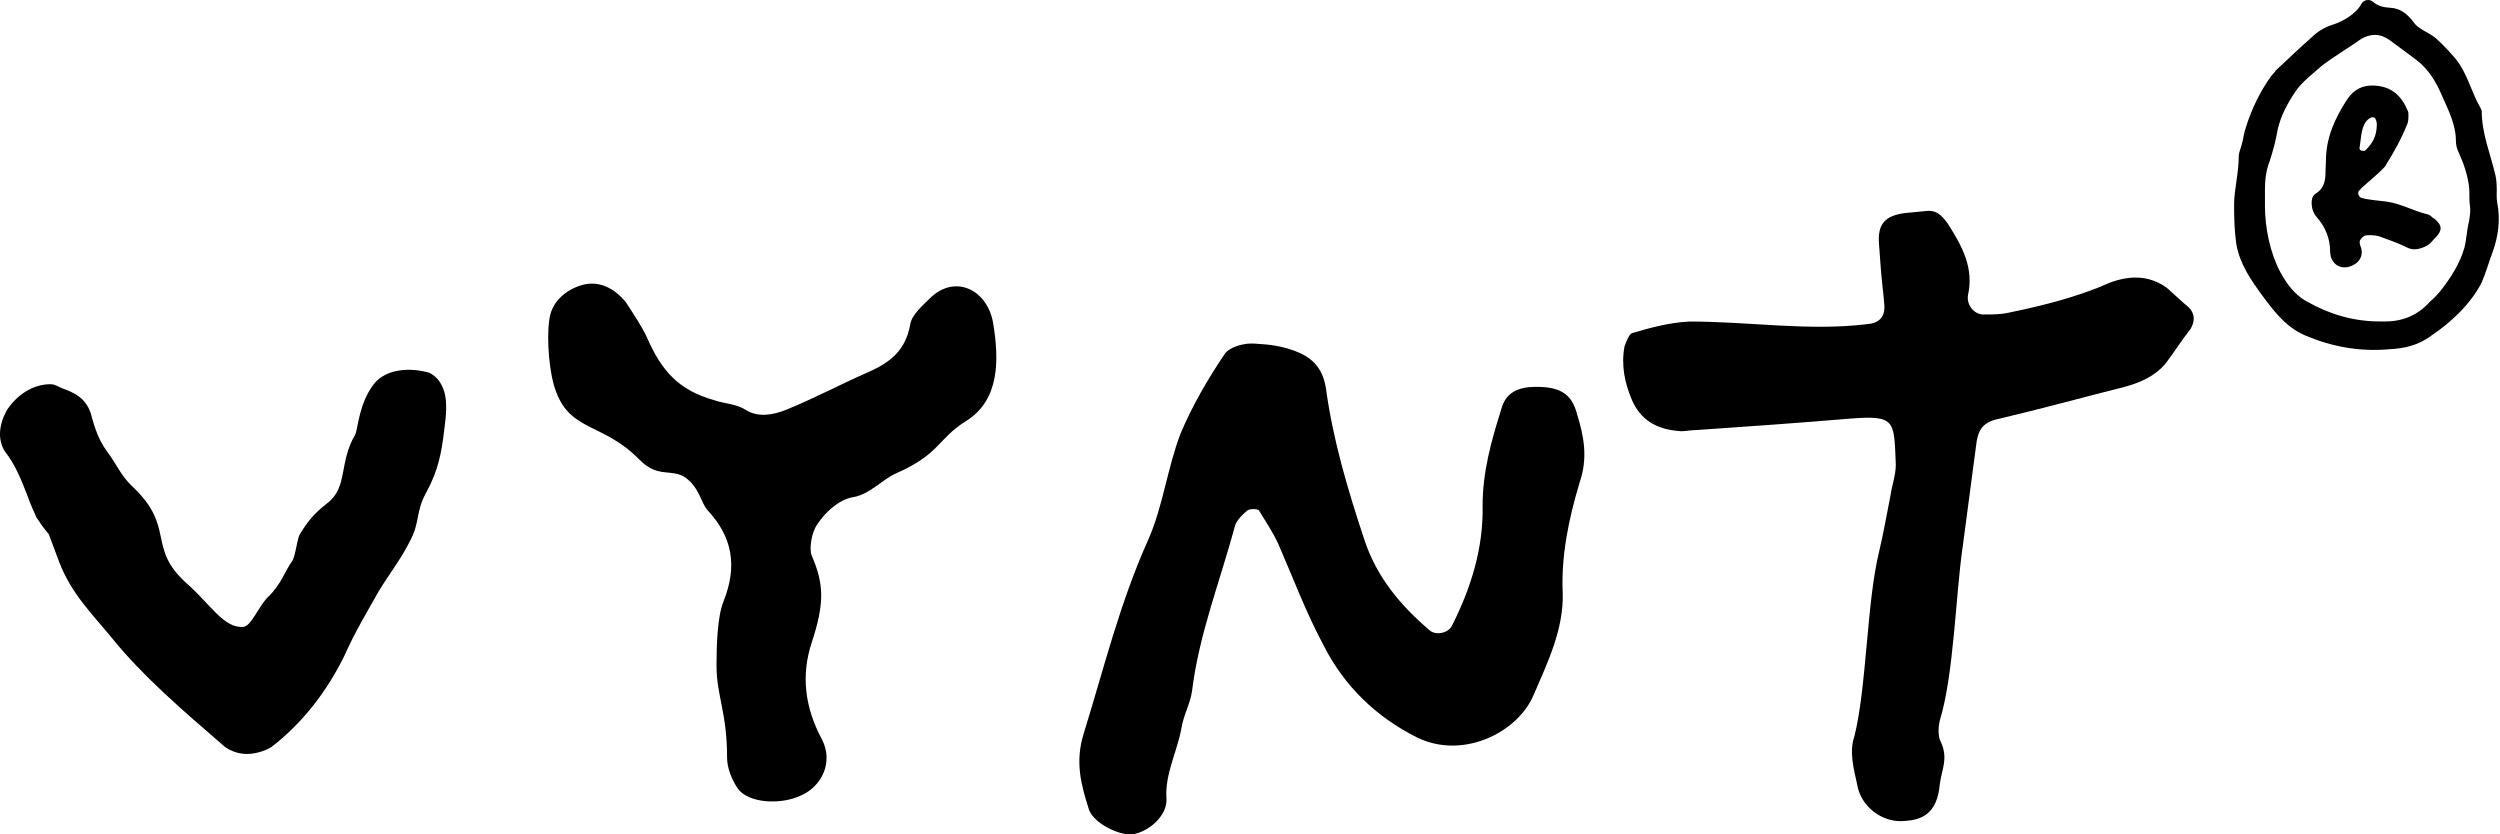
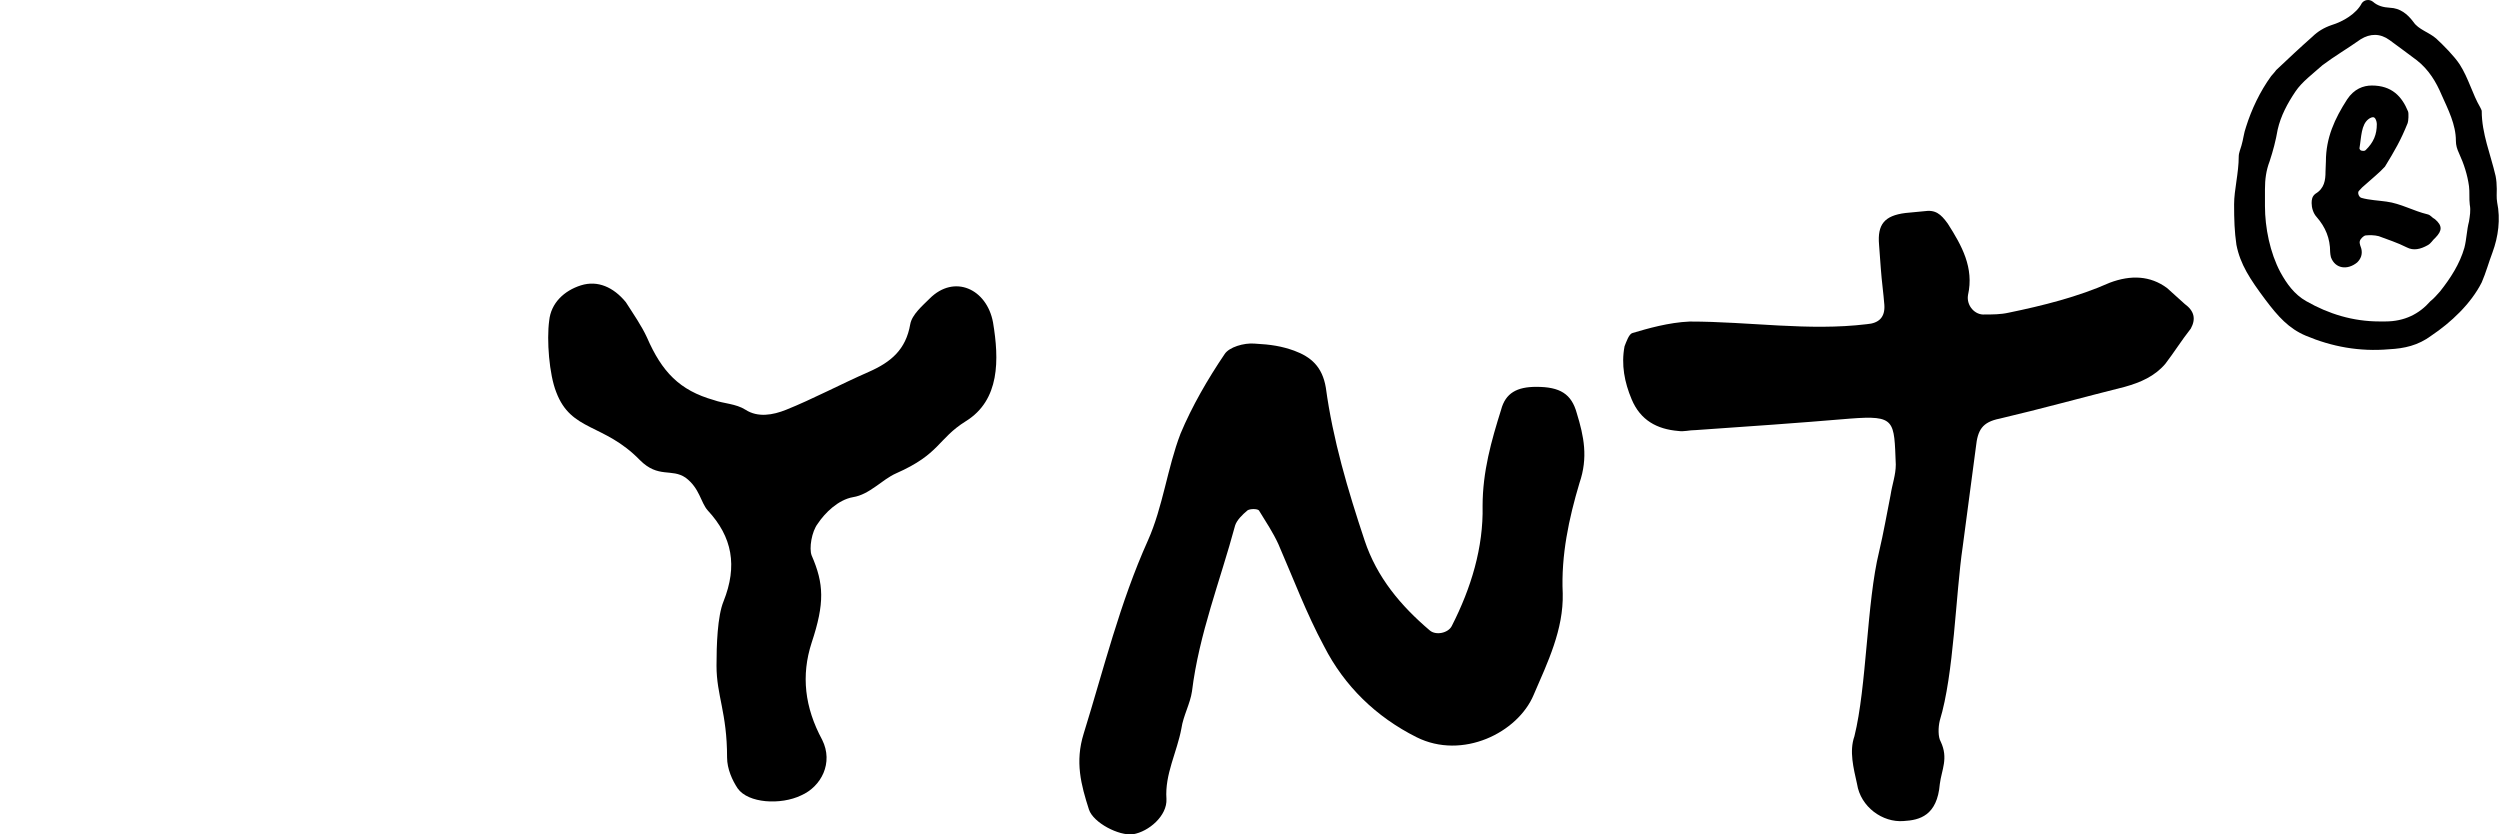
<svg xmlns="http://www.w3.org/2000/svg" fill="none" viewBox="0 0 764 255" height="255" width="764">
-   <path fill="black" d="M134.943 117.68C137.096 121.726 136.289 127.119 135.751 131.434C134.943 138.446 133.867 143.84 130.368 150.313C126.87 156.515 128.485 159.482 125.255 165.415C122.564 170.809 118.796 175.663 115.836 180.518C112.337 186.72 108.301 193.463 105.34 200.205C99.958 211.262 92.422 220.971 83.003 228.252C80.85 229.601 77.89 230.41 75.468 230.41C73.046 230.41 70.624 229.601 68.74 228.252C55.284 216.656 43.443 206.408 34.292 195.081C28.103 187.53 21.913 181.596 18.145 171.888L14.916 163.258C14.916 163.258 13.032 161.1 11.148 158.134C10.341 156.246 9.264 154.088 8.457 151.661C6.573 146.807 4.689 141.952 1.46 137.907C-0.693 134.401 -0.424 130.086 1.998 125.501C4.958 120.917 9.803 117.411 15.454 117.411C16.8 117.411 17.876 118.22 19.222 118.759C22.182 119.838 26.757 121.456 28.103 127.659C28.91 130.625 30.256 134.671 32.678 137.907C35.369 141.413 36.984 145.458 40.482 148.695C53.938 161.37 44.519 167.303 57.437 178.63C64.165 184.563 68.471 192.114 74.391 191.575C76.814 191.305 78.966 185.372 81.927 182.405C85.964 178.63 87.309 174.045 89.193 171.618C90.269 170.27 90.808 164.606 91.615 163.258C94.306 158.943 96.19 156.785 99.958 153.819C106.417 148.964 103.456 141.413 108.57 132.783C109.377 131.165 109.646 123.344 114.221 117.411C117.989 112.556 125.524 112.287 131.176 113.905C132.252 114.444 133.867 115.523 134.943 117.68Z" />
  <path fill="black" d="M244.801 243.085C238.611 246.052 228.654 245.512 225.425 240.928C223.81 238.501 222.195 234.995 222.195 231.489C222.195 217.735 218.966 212.611 218.966 203.441C218.966 197.238 219.235 188.339 221.119 183.754C225.425 172.966 223.81 164.067 216.275 155.976C214.122 153.549 213.852 149.234 209.547 145.998C205.241 143.031 201.204 146.267 195.552 140.604C184.518 129.277 174.561 131.974 169.986 119.838C167.833 114.444 167.026 103.926 167.833 97.993C168.371 92.6 172.408 88.824 177.521 87.206C182.635 85.588 187.479 87.745 191.246 92.33C193.668 96.105 196.091 99.611 197.705 103.117C202.28 113.635 207.663 119.299 218.158 122.265C221.119 123.344 224.886 123.344 227.847 125.232C231.614 127.659 236.189 126.85 240.226 125.232C248.3 121.995 256.912 117.411 265.524 113.635C272.252 110.669 276.827 106.893 278.172 99.072C278.71 96.105 281.94 93.409 284.093 91.251C291.628 83.7 301.586 88.284 303.469 98.533C305.353 109.859 305.622 122.265 295.127 128.738C286.515 134.131 287.322 138.716 273.866 144.649C269.56 146.537 265.793 151.122 260.679 151.931C256.104 152.74 252.068 156.785 249.915 160.021C248.031 162.449 247.223 167.573 248.031 169.73C251.798 178.36 252.068 184.293 248.031 196.429C244.801 206.408 245.878 216.116 251.26 226.095C254.759 233.107 250.991 240.388 244.801 243.085Z" />
  <path fill="black" d="M346.241 254.951C341.935 255.491 334.13 251.446 332.785 247.4C330.363 239.849 328.479 232.837 331.17 224.207C337.36 204.25 342.204 184.293 350.816 165.145C355.391 154.897 356.736 143.031 360.773 132.513C364.272 124.153 369.116 115.793 374.229 108.241C375.575 106.084 380.15 104.735 383.379 105.005C388.493 105.275 391.722 105.814 395.49 107.163C400.603 109.05 404.101 112.017 405.178 118.489C407.331 134.401 411.906 149.773 417.019 165.145C420.787 176.472 428.053 185.102 436.934 192.654C438.818 194.272 442.586 193.463 443.662 191.305C449.583 179.709 453.35 167.303 453.081 154.628C453.081 144.11 455.773 134.671 458.733 125.232C460.079 120.108 463.577 118.22 469.498 118.22C476.764 118.22 480.262 120.377 481.877 126.31C484.03 133.322 485.376 139.795 482.685 147.616C479.455 158.403 477.033 169.73 477.571 181.327C477.84 192.384 472.996 202.362 468.69 212.341C463.846 223.937 446.892 232.298 432.897 225.286C420.518 219.083 410.83 209.644 404.64 197.508C399.257 187.53 395.221 176.742 390.645 166.224C389.031 162.718 386.878 159.482 384.725 155.976C384.187 155.437 382.034 155.437 381.226 155.976C379.612 157.325 377.997 158.943 377.459 160.561C372.884 177.551 366.425 193.732 364.272 211.262C363.733 215.038 361.581 218.813 361.042 222.589C359.697 229.871 355.929 236.613 356.467 244.164C356.736 249.288 351.085 254.142 346.241 254.951Z" />
  <path fill="black" d="M581.775 250.906C575.317 251.446 568.589 246.591 567.512 239.579C566.436 234.725 565.09 229.601 566.705 225.016C570.472 209.914 570.472 184.024 574.24 168.651C575.586 162.988 576.662 156.785 577.739 151.391C578.277 147.885 579.353 145.189 579.353 141.952C578.815 128.468 579.353 126.85 565.359 127.929C549.481 129.277 533.872 130.356 518.263 131.434C516.11 131.434 514.765 131.974 512.881 131.704C506.422 131.165 501.309 128.468 498.617 121.995C496.464 116.871 495.388 111.478 496.464 105.814C497.003 104.466 497.81 102.039 498.886 101.769C503.462 100.42 509.92 98.533 516.379 98.263C534.679 98.263 552.711 101.229 570.472 99.072C574.24 98.802 576.124 96.915 575.855 93.139C575.586 89.633 575.047 85.857 574.778 82.082L574.24 74.8C573.702 68.597 575.855 65.9 582.314 65.091L587.965 64.552C591.464 64.013 593.079 65.361 595.231 68.328C599.537 75.07 603.305 81.812 601.421 90.172C600.883 93.409 603.574 96.375 606.535 96.105C608.957 96.105 611.379 96.105 613.801 95.566C624.296 93.409 635.061 90.712 644.75 86.397C651.208 83.969 657.129 84.239 662.242 88.015L667.625 92.869C670.585 95.027 671.123 97.454 669.509 100.42C666.548 104.196 664.395 107.702 661.704 111.208C658.475 114.984 654.169 116.871 649.325 118.22C636.407 121.456 623.758 124.962 611.11 127.929C605.727 129.007 604.382 131.434 603.843 136.559L599.807 167.033C597.654 181.596 597.115 206.138 592.809 220.162C592.271 222.319 592.271 225.286 593.079 226.634C595.501 231.758 593.348 235.264 592.809 239.579C592.002 249.288 586.62 250.636 581.775 250.906Z" />
  <path fill="black" d="M727.18 98.235H728.948C734.842 98.235 739.321 95.939 742.739 92.036C743.8 91.232 744.743 90.084 745.686 89.051C748.868 85.032 751.697 80.67 753.112 75.733C753.819 72.977 753.819 70.337 754.526 67.696C754.762 66.089 755.116 64.367 754.762 62.53C754.526 60.693 754.762 58.626 754.526 56.904C754.055 53.46 752.994 50.13 751.462 46.801C750.872 45.538 750.519 44.39 750.519 43.012C750.519 38.075 748.161 33.483 746.157 29.005C744.507 25.102 742.268 21.313 738.613 18.443C735.667 16.262 732.956 14.195 730.245 12.243C727.416 10.177 724.351 10.177 721.404 12.014C717.514 14.769 713.389 17.18 709.735 19.936C706.788 22.576 703.488 24.987 701.484 27.972C699.009 31.646 697.005 35.435 696.062 39.568C695.472 43.012 694.647 46.112 693.586 49.327C692.526 52.082 692.172 54.837 692.172 57.822V62.989C692.172 69.533 693.704 77.225 696.887 83.195C698.773 86.64 701.13 89.969 704.784 92.036C711.621 95.939 719.047 98.235 727.18 98.235ZM682.742 62.415C682.742 58.052 684.157 52.886 684.157 47.834C684.157 46.686 684.746 45.423 684.982 44.505C685.571 42.553 685.689 40.716 686.396 38.764C688.046 33.483 690.64 27.972 694.058 23.265C694.529 22.691 695.119 22.117 695.59 21.428C699.244 17.984 702.898 14.539 706.67 11.21C708.32 9.603 710.206 8.455 712.564 7.651C715.982 6.618 720.108 4.207 721.758 0.992C722.465 -0.041 723.997 -0.386 725.176 0.533C726.591 1.796 728.359 2.255 730.362 2.37C733.427 2.484 735.667 4.207 737.553 6.732C739.085 9.029 742.268 9.832 744.507 11.784C746.747 13.851 750.047 17.18 751.697 19.706C754.408 23.954 755.587 28.776 757.944 32.794C758.062 33.139 758.416 33.598 758.416 33.942C758.416 40.831 761.127 47.145 762.659 53.804C762.895 54.952 763.013 56.445 763.013 57.708C763.013 58.971 762.895 60.463 763.131 61.841C764.192 67.007 763.484 72.288 761.716 77.111C760.538 80.21 759.713 83.31 758.416 86.295C755.116 92.839 748.986 98.58 742.975 102.598C738.967 105.583 734.724 106.502 730.127 106.731C721.051 107.535 712.564 105.928 704.666 102.598C699.48 100.417 696.18 96.743 692.29 91.576C687.575 85.262 684.628 80.784 683.449 74.814C682.86 70.796 682.742 67.122 682.742 62.415ZM706.434 62.071C706.434 61.037 706.552 60.004 707.613 59.2C710.324 57.593 710.678 55.067 710.678 52.426C710.678 51.393 710.796 50.245 710.796 49.327C710.796 42.094 713.507 36.238 717.279 30.383C719.4 27.169 722.229 26.135 724.822 26.135C730.952 26.135 734.016 29.465 735.902 34.057C736.138 34.631 736.02 37.042 735.785 37.616C733.663 42.897 731.777 46.112 728.83 50.934C727.062 52.886 724.822 54.608 722.819 56.445C722.229 56.904 721.522 57.593 720.933 58.282C720.343 58.741 720.815 60.233 721.64 60.463C723.997 61.152 726.944 61.267 729.302 61.611C733.663 62.185 737.553 64.481 741.914 65.515C742.857 65.744 743.21 66.548 744.153 67.007C746.393 68.959 746.393 70.451 744.271 72.633C743.328 73.437 742.975 74.355 741.914 74.929C739.674 76.192 737.553 76.651 735.549 75.618C732.602 74.125 729.655 73.207 726.944 72.174C725.648 71.829 724.115 71.829 722.937 71.944C722.229 72.059 721.286 73.092 721.168 73.666C720.933 74.47 721.522 75.503 721.64 76.077C721.994 77.684 721.522 79.062 720.343 80.21C717.397 82.621 713.625 82.162 712.328 78.603C712.21 78.144 712.092 77.34 712.092 76.996C712.092 72.862 710.678 69.418 707.967 66.318C706.906 65.17 706.434 63.448 706.434 62.071ZM721.051 45.308C721.051 45.538 721.286 45.882 721.522 45.997C721.994 46.112 722.583 46.227 722.937 45.882C725.412 43.471 726.355 41.06 726.355 37.961C726.355 37.616 726.237 36.353 725.53 35.894C725.058 35.664 724.351 36.009 723.879 36.353C721.522 38.075 721.64 41.979 721.051 45.308Z" />
</svg>